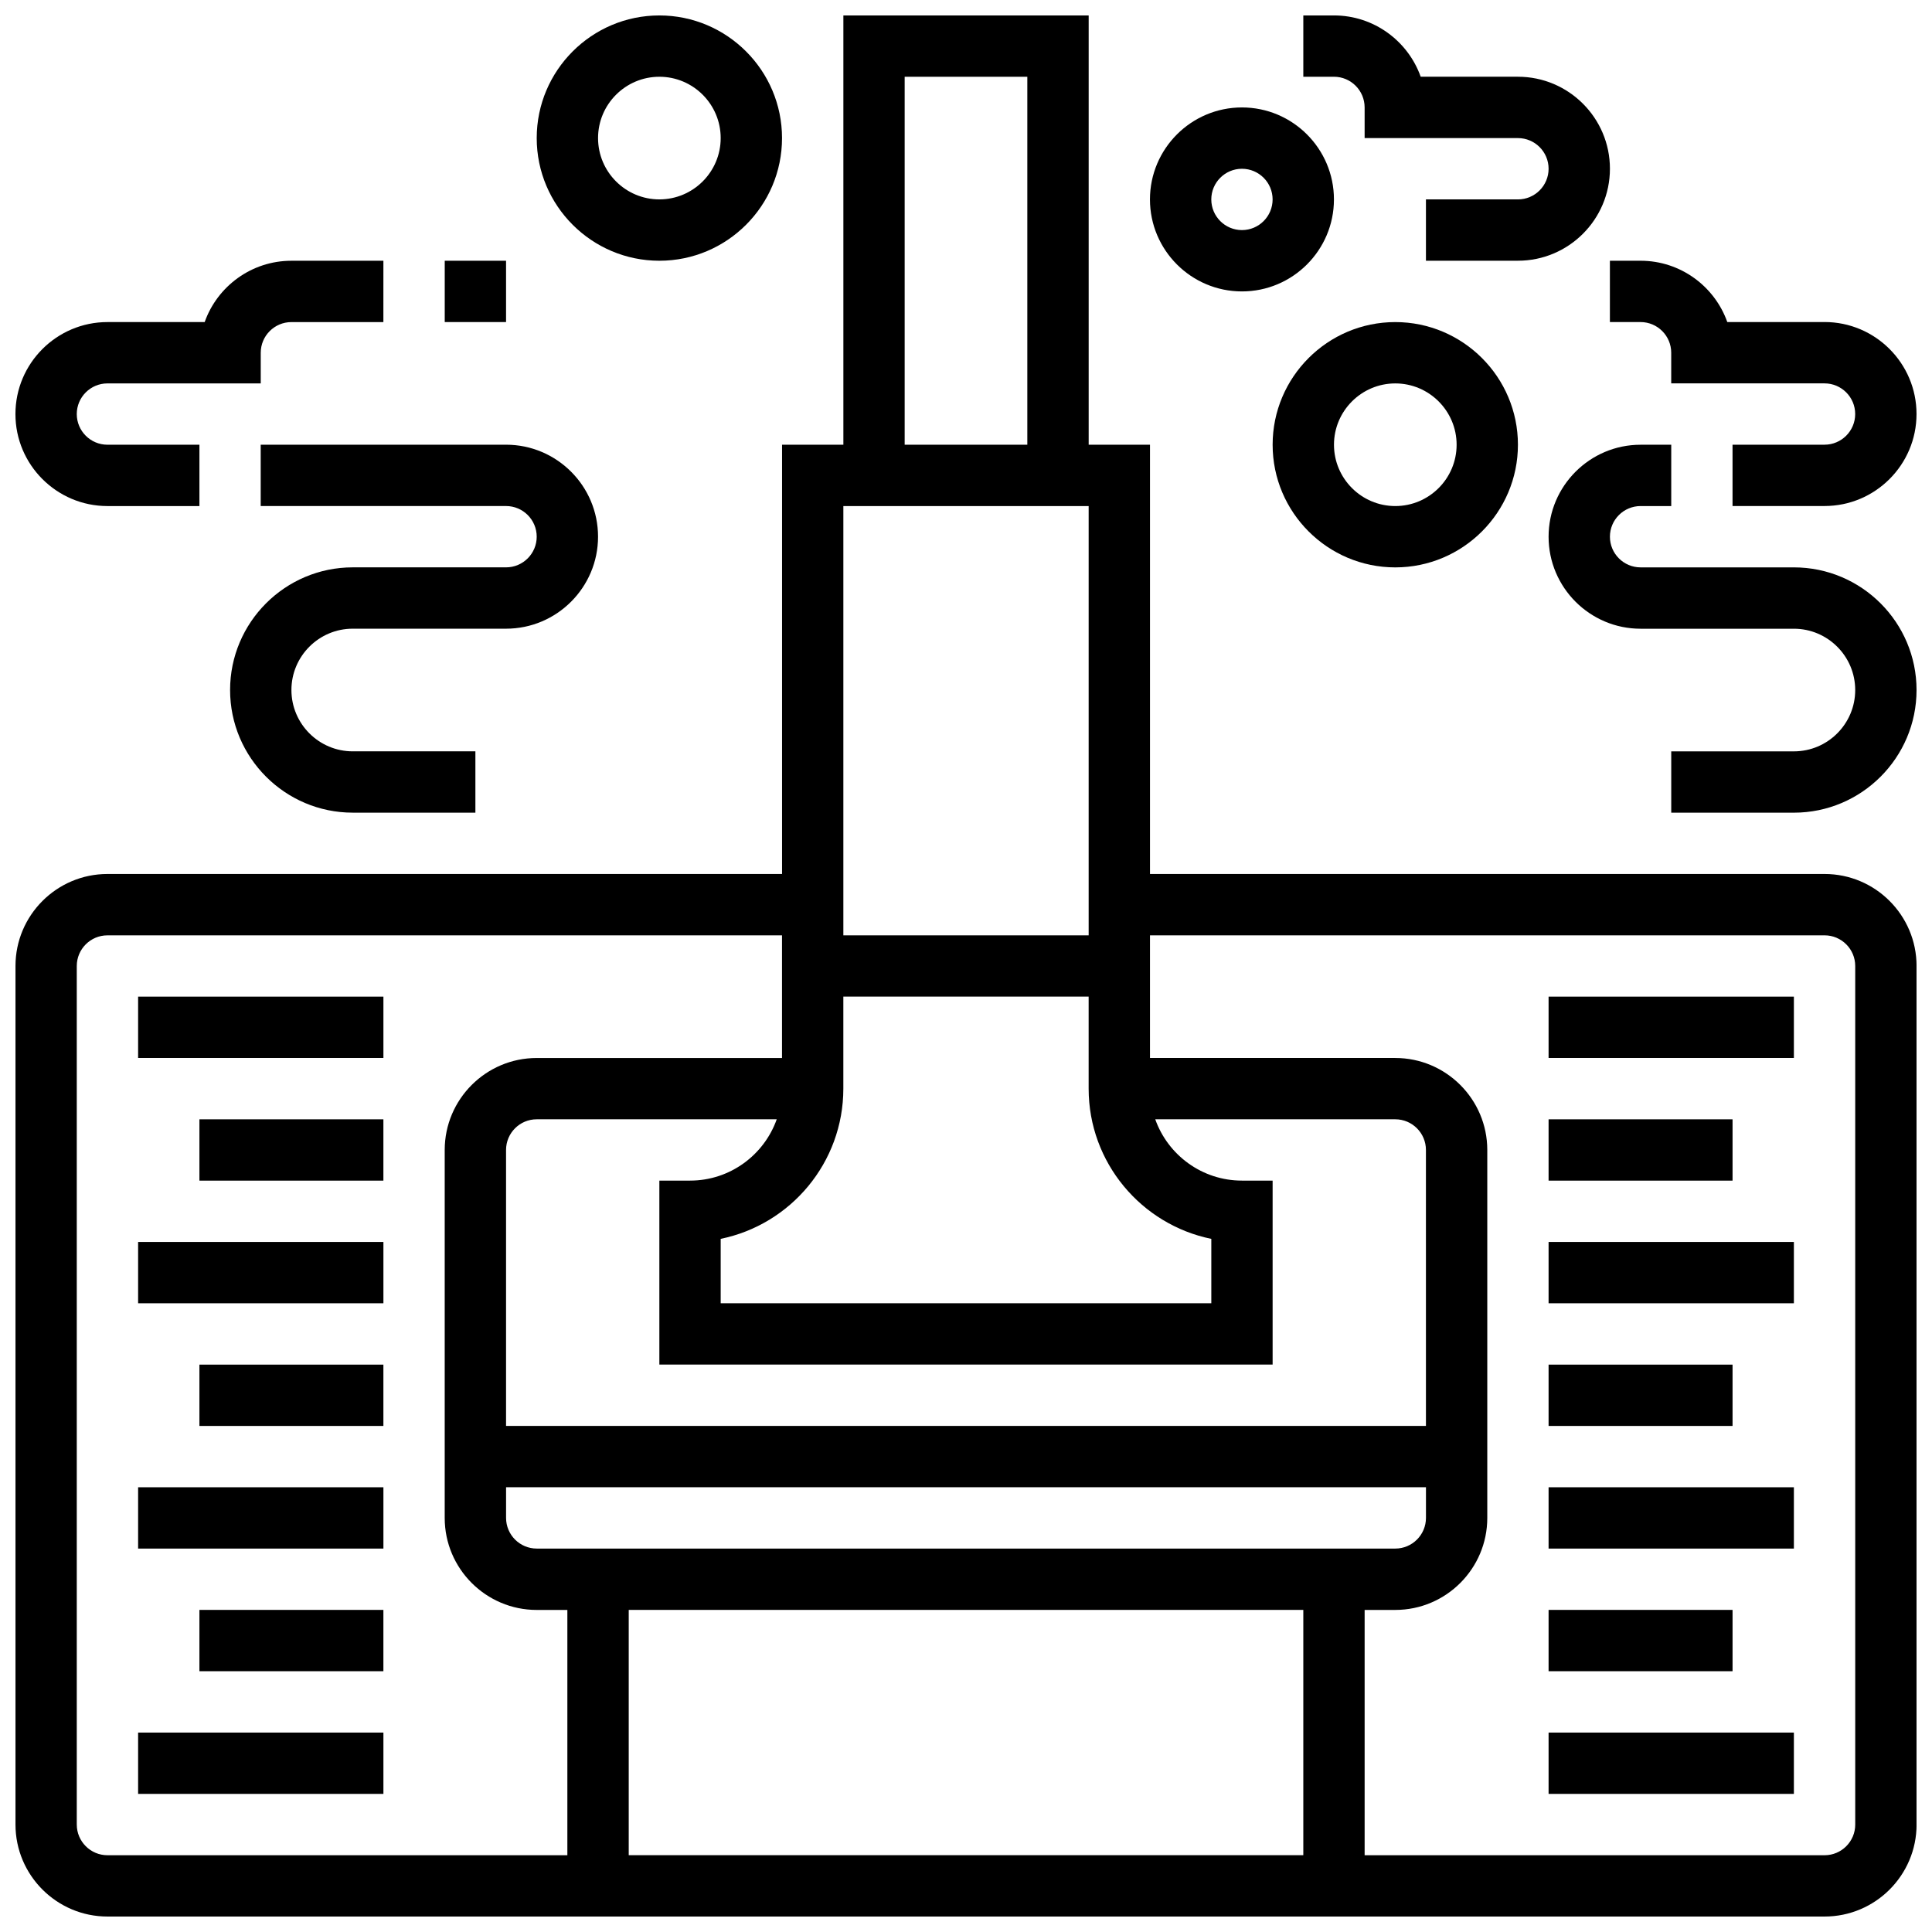
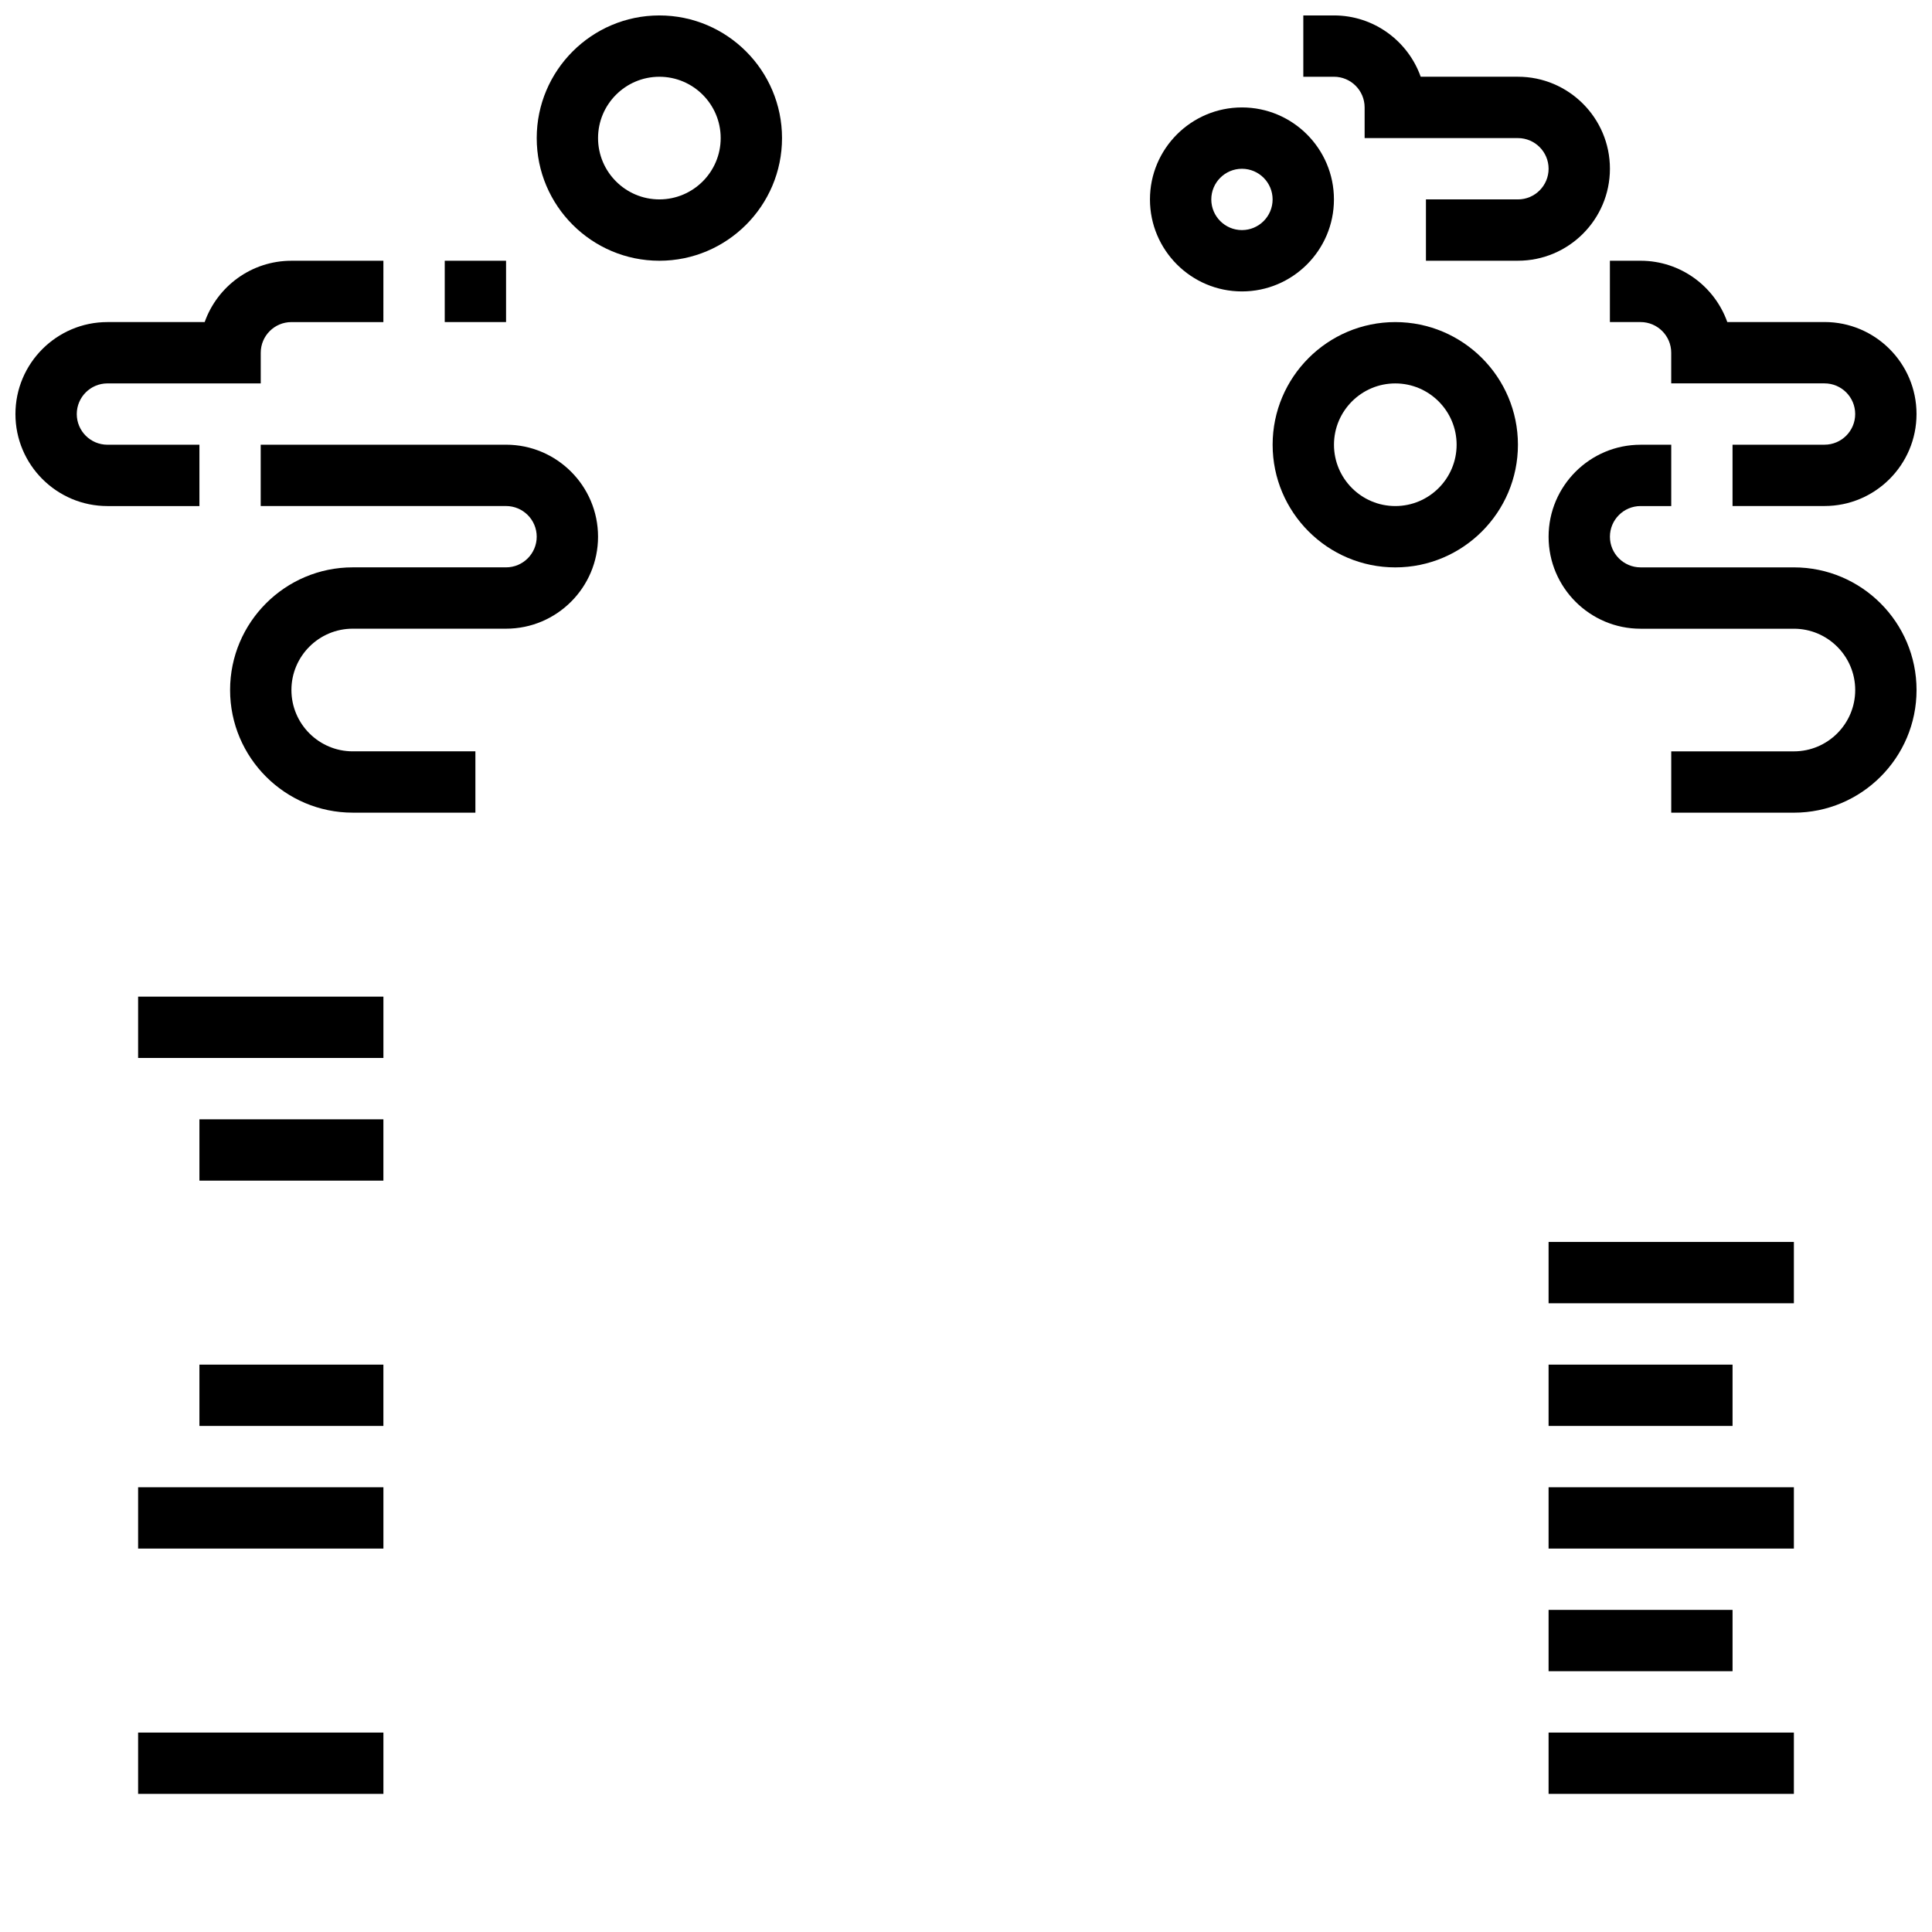
<svg xmlns="http://www.w3.org/2000/svg" width="800px" height="800px" version="1.1" viewBox="144 144 512 512">
  <defs>
    <clipPath id="f">
      <path d="m148.09 148.09h503.81v503.81h-503.81z" />
    </clipPath>
    <clipPath id="e">
      <path d="m286 148.09h66v65.906h-66z" />
    </clipPath>
    <clipPath id="d">
      <path d="m554 261h97.902v99h-97.902z" />
    </clipPath>
    <clipPath id="c">
      <path d="m570 213h81.902v66h-81.902z" />
    </clipPath>
    <clipPath id="b">
      <path d="m489 148.09h82v65.906h-82z" />
    </clipPath>
    <clipPath id="a">
      <path d="m148.09 213h97.906v66h-97.906z" />
    </clipPath>
  </defs>
  <g clip-path="url(#f)">
-     <path d="m627.53 375.62h-178.77v-113.77h-16.25v-113.76h-65.008v113.76h-16.25v113.76l-178.77 0.004c-13.441 0-24.379 10.934-24.379 24.379v227.53c0 13.441 10.934 24.379 24.379 24.379h455.05c13.441 0 24.379-10.938 24.379-24.379l-0.004-227.53c0-13.445-10.934-24.379-24.375-24.379zm-138.14 195.02v65.008h-178.77v-65.008zm-203.15-16.254c-4.481 0-8.125-3.644-8.125-8.125v-8.125h243.78v8.125c0 4.481-3.644 8.125-8.125 8.125zm235.65-32.504h-243.78v-73.133c0-4.481 3.644-8.125 8.125-8.125h63.609c-3.356 9.457-12.387 16.25-22.98 16.25h-8.125v48.754h162.52v-48.754h-8.125c-10.594 0-19.625-6.793-22.98-16.25h63.609c4.481 0 8.125 3.644 8.125 8.125zm-56.879-49.57v17.066h-130.02v-17.07c18.523-3.777 32.504-20.191 32.504-39.812v-24.379h65.008v24.379c0 19.621 13.98 36.039 32.504 39.816zm-81.262-307.97h32.504v97.512h-32.504zm48.758 113.77v113.76h-65.008v-113.76zm-268.16 349.42v-227.53c0-4.481 3.644-8.125 8.125-8.125h178.77v32.504h-65.008c-13.441 0-24.379 10.938-24.379 24.379v97.512c0 13.441 10.938 24.379 24.379 24.379h8.125v65.008l-121.88-0.004c-4.481 0-8.129-3.648-8.129-8.125zm471.31 0c0 4.481-3.644 8.125-8.125 8.125h-121.89v-65.008h8.125c13.441 0 24.379-10.938 24.379-24.379v-97.512c0-13.441-10.938-24.379-24.379-24.379h-65.008v-32.504h178.77c4.481 0 8.125 3.644 8.125 8.125z" />
-   </g>
+     </g>
  <path d="m180.6 408.12h65.008v16.25h-65.008z" />
  <path d="m196.85 440.63h48.754v16.25h-48.754z" />
-   <path d="m180.6 473.13h65.008v16.25h-65.008z" />
  <path d="m196.85 505.64h48.754v16.25h-48.754z" />
  <path d="m180.6 538.14h65.008v16.25h-65.008z" />
-   <path d="m196.85 570.64h48.754v16.25h-48.754z" />
  <path d="m180.6 603.15h65.008v16.25h-65.008z" />
-   <path d="m554.39 408.12h65.008v16.25h-65.008z" />
-   <path d="m554.39 440.63h48.754v16.25h-48.754z" />
  <path d="m554.39 473.13h65.008v16.25h-65.008z" />
  <path d="m554.39 505.64h48.754v16.25h-48.754z" />
  <path d="m554.39 538.14h65.008v16.25h-65.008z" />
  <path d="m554.39 570.64h48.754v16.25h-48.754z" />
  <path d="m554.39 603.15h65.008v16.25h-65.008z" />
  <path d="m473.13 221.23c13.441 0 24.379-10.934 24.379-24.379 0-13.441-10.934-24.379-24.379-24.379-13.441 0-24.379 10.934-24.379 24.379 0 13.445 10.938 24.379 24.379 24.379zm0-32.504c4.481 0 8.125 3.644 8.125 8.125 0 4.481-3.644 8.125-8.125 8.125-4.481 0-8.125-3.644-8.125-8.125 0-4.481 3.644-8.125 8.125-8.125z" />
  <path d="m481.26 261.86c0 17.922 14.582 32.504 32.504 32.504s32.504-14.582 32.504-32.504-14.582-32.504-32.504-32.504-32.504 14.582-32.504 32.504zm48.758 0c0 8.961-7.293 16.25-16.25 16.25-8.961 0-16.25-7.293-16.25-16.25 0-8.961 7.293-16.25 16.25-16.25s16.25 7.289 16.25 16.25z" />
  <g clip-path="url(#e)">
    <path d="m318.74 213.1c17.922 0 32.504-14.582 32.504-32.504s-14.582-32.504-32.504-32.504-32.504 14.582-32.504 32.504 14.582 32.504 32.504 32.504zm0-48.758c8.961 0 16.25 7.293 16.25 16.25 0 8.961-7.293 16.25-16.25 16.25-8.961 0-16.25-7.293-16.25-16.25s7.289-16.25 16.25-16.25z" />
  </g>
  <g clip-path="url(#d)">
    <path d="m619.4 294.36h-40.629c-4.481 0-8.125-3.644-8.125-8.125s3.644-8.125 8.125-8.125h8.125v-16.25h-8.125c-13.441 0-24.379 10.934-24.379 24.379 0 13.441 10.934 24.379 24.379 24.379h40.629c8.961 0 16.25 7.293 16.25 16.25 0 8.961-7.293 16.25-16.25 16.25h-32.504v16.25h32.504c17.922 0 32.504-14.582 32.504-32.504s-14.582-32.504-32.504-32.504z" />
  </g>
  <g clip-path="url(#c)">
    <path d="m570.64 229.35h8.125c4.481 0 8.125 3.644 8.125 8.125v8.125h40.629c4.481 0 8.125 3.644 8.125 8.125 0 4.481-3.644 8.125-8.125 8.125h-24.379v16.25h24.379c13.441 0 24.379-10.934 24.379-24.379 0-13.441-10.934-24.379-24.379-24.379h-25.77c-3.352-9.449-12.391-16.242-22.984-16.242h-8.125z" />
  </g>
  <g clip-path="url(#b)">
    <path d="m505.64 172.47v8.125h40.629c4.481 0 8.125 3.644 8.125 8.125 0 4.481-3.644 8.125-8.125 8.125h-24.379v16.25h24.379c13.441 0 24.379-10.934 24.379-24.379 0-13.441-10.934-24.379-24.379-24.379h-25.77c-3.356-9.453-12.391-16.246-22.984-16.246h-8.125v16.25h8.125c4.481 0 8.125 3.648 8.125 8.129z" />
  </g>
  <path d="m237.48 310.61h40.629c13.441 0 24.379-10.934 24.379-24.379 0-13.441-10.934-24.379-24.379-24.379h-65.02v16.25l65.02 0.004c4.481 0 8.125 3.644 8.125 8.125s-3.644 8.125-8.125 8.125h-40.629c-17.922 0-32.504 14.582-32.504 32.504s14.582 32.504 32.504 32.504h32.504v-16.25h-32.504c-8.961 0-16.25-7.293-16.25-16.25-0.004-8.965 7.289-16.254 16.25-16.254z" />
  <g clip-path="url(#a)">
    <path d="m172.47 278.11h24.379v-16.25l-24.379-0.004c-4.481 0-8.125-3.644-8.125-8.125s3.644-8.125 8.125-8.125h40.629v-8.125c0-4.481 3.644-8.125 8.125-8.125h24.375l0.004-16.254h-24.379c-10.594 0-19.633 6.793-22.984 16.25h-25.77c-13.445 0-24.379 10.938-24.379 24.379 0 13.441 10.934 24.379 24.379 24.379z" />
  </g>
  <path d="m261.86 213.1h16.25v16.25h-16.25z" />
</svg>